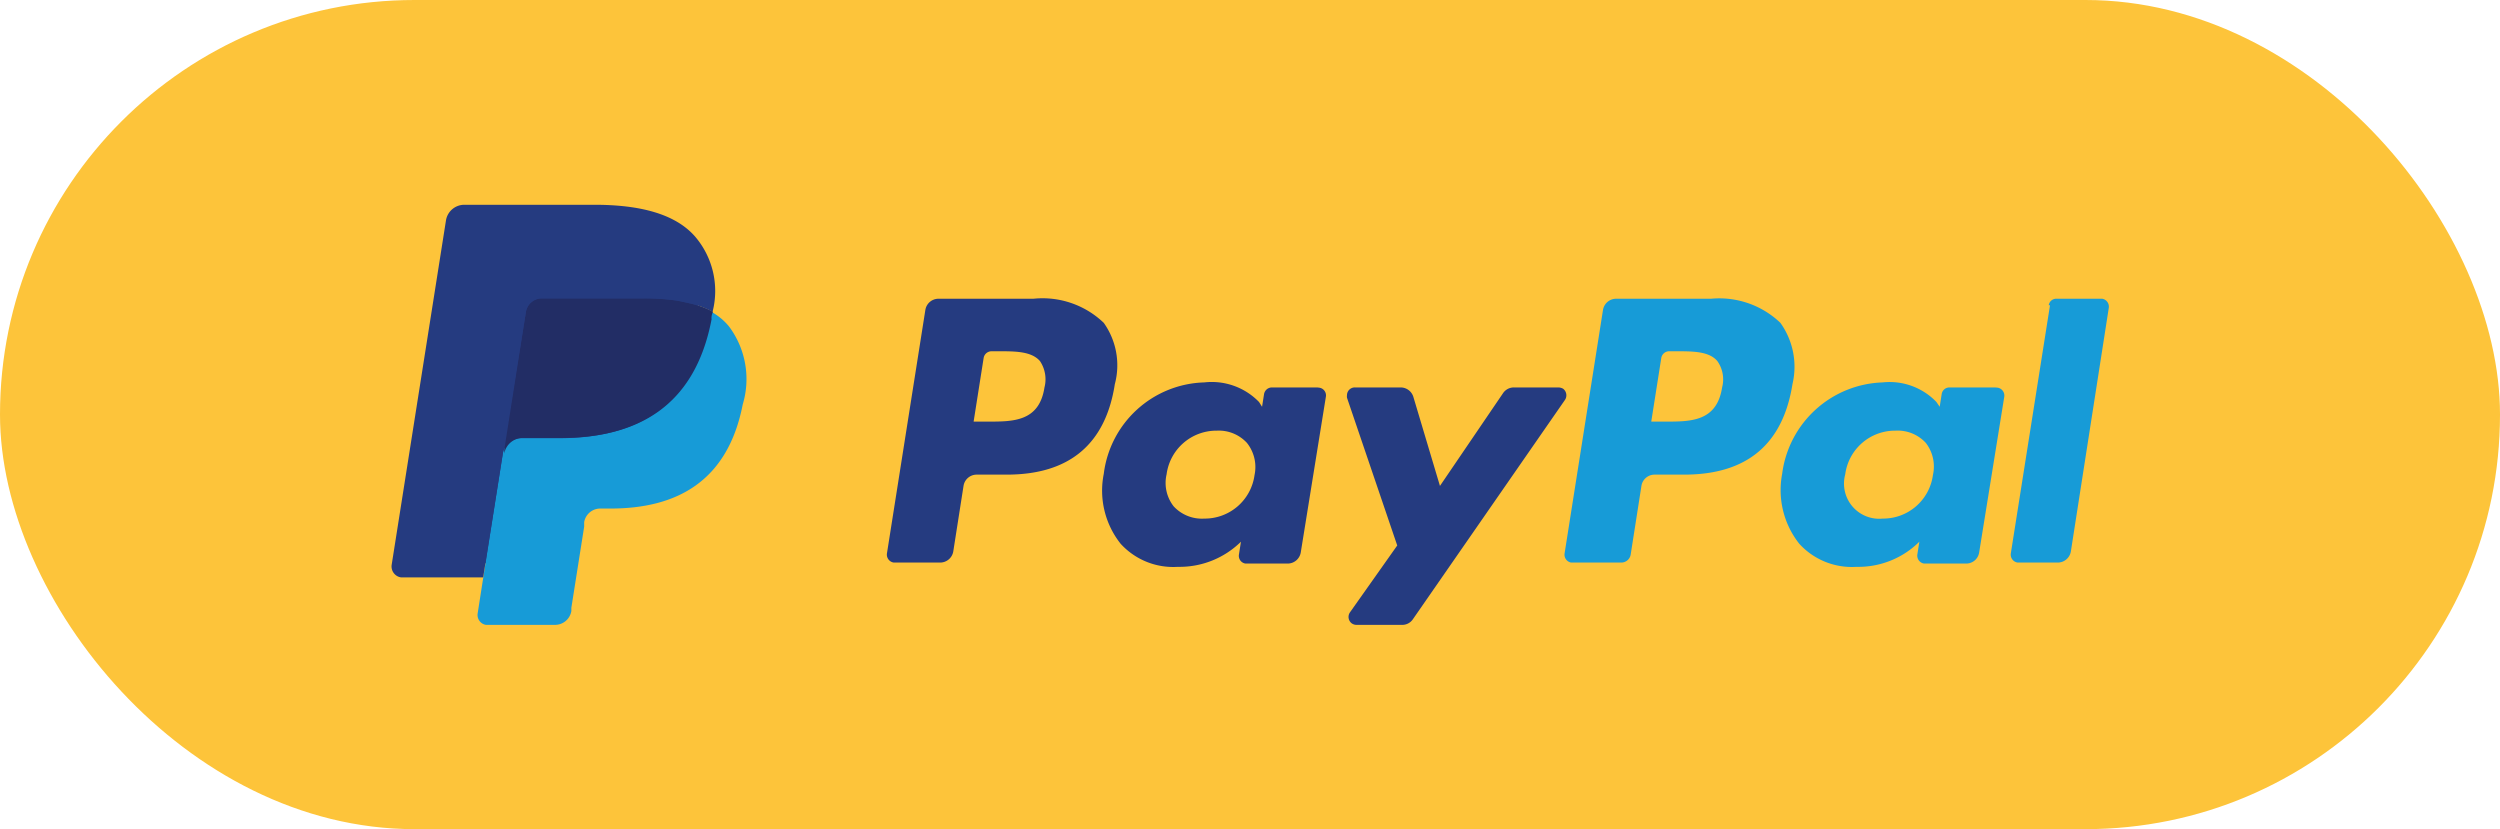
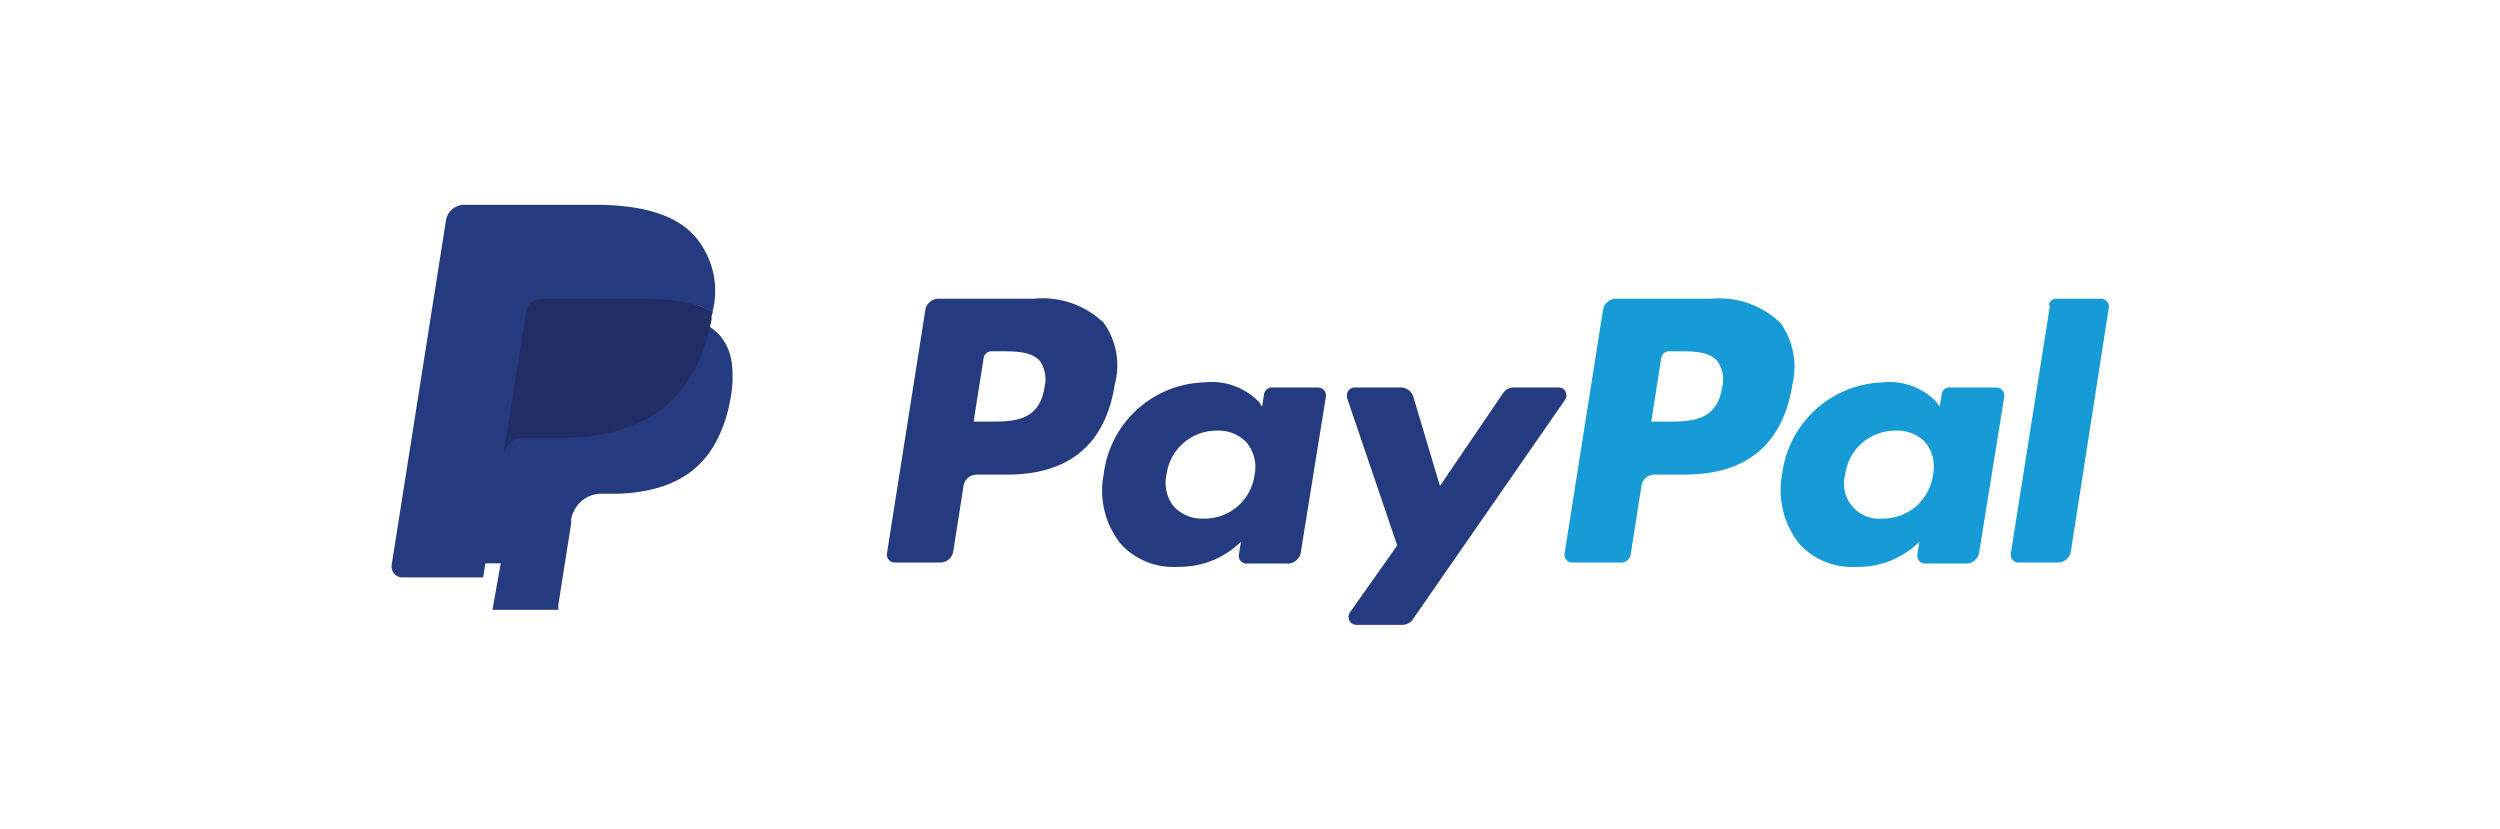
<svg xmlns="http://www.w3.org/2000/svg" id="PayPal" width="99.5" height="33" viewBox="0 0 99.5 33">
-   <rect id="Rectangle_1" data-name="Rectangle 1" width="99.5" height="33" rx="16.5" fill="#fdc43a" />
  <path id="Path_1" data-name="Path 1" d="M41.2,32.47H37.42a.53.53,0,0,0-.52.44l-1.53,9.7a.32.32,0,0,0,.27.36h1.85a.53.53,0,0,0,.52-.44l.41-2.62a.53.53,0,0,1,.52-.44h1.2c2.49,0,3.93-1.21,4.3-3.6A2.91,2.91,0,0,0,44,33.43a3.52,3.52,0,0,0-2.8-.96ZM41.64,36c-.21,1.36-1.24,1.36-2.25,1.36h-.57l.4-2.54a.32.32,0,0,1,.31-.26h.27c.68,0,1.32,0,1.66.39A1.3,1.3,0,0,1,41.64,36ZM52.5,36H50.69a.32.32,0,0,0-.31.26l-.08.51-.12-.19A2.62,2.62,0,0,0,48,35.8a4.15,4.15,0,0,0-4,3.64,3.4,3.4,0,0,0,.67,2.78,2.83,2.83,0,0,0,2.28.92,3.48,3.48,0,0,0,2.51-1l-.08.51a.31.31,0,0,0,.26.36h1.68a.53.53,0,0,0,.52-.44l1-6.2a.31.31,0,0,0-.26-.36ZM50,39.49a2,2,0,0,1-2,1.73,1.53,1.53,0,0,1-1.22-.49,1.51,1.51,0,0,1-.28-1.27,2,2,0,0,1,2-1.74,1.52,1.52,0,0,1,1.2.49,1.54,1.54,0,0,1,.3,1.28ZM62.15,36H60.33a.52.52,0,0,0-.44.23l-2.51,3.69-1.06-3.55a.53.53,0,0,0-.5-.37H54a.31.31,0,0,0-.32.31.36.36,0,0,0,0,.1l2,5.88L53.8,44.95a.32.32,0,0,0,.07.44.33.33,0,0,0,.19.06h1.81a.51.51,0,0,0,.43-.22l6.06-8.74a.33.33,0,0,0-.08-.44A.41.41,0,0,0,62.1,36Z" transform="translate(-0.07 -20.58)" fill="#253b80" />
  <path id="Path_2" data-name="Path 2" d="M68.17,32.47H64.39a.53.53,0,0,0-.52.44l-1.53,9.7a.32.32,0,0,0,.26.36h2a.38.38,0,0,0,.37-.31l.43-2.75a.53.53,0,0,1,.52-.44H67.1c2.5,0,3.93-1.21,4.31-3.6a3,3,0,0,0-.48-2.44,3.52,3.52,0,0,0-2.76-.96ZM68.61,36c-.21,1.36-1.25,1.36-2.25,1.36h-.57l.4-2.54a.32.32,0,0,1,.31-.26h.26c.69,0,1.33,0,1.66.39A1.26,1.26,0,0,1,68.61,36Zm10.86,0H77.66a.31.31,0,0,0-.31.26l-.08.51-.13-.19A2.58,2.58,0,0,0,75,35.8a4.17,4.17,0,0,0-4,3.64,3.44,3.44,0,0,0,.68,2.78,2.83,2.83,0,0,0,2.28.92,3.44,3.44,0,0,0,2.5-1l-.08.51a.32.32,0,0,0,.27.36h1.68a.52.52,0,0,0,.51-.44l1-6.2a.32.32,0,0,0-.26-.36ZM77,39.49a2,2,0,0,1-2,1.73,1.4,1.4,0,0,1-1.49-1.76,2,2,0,0,1,2-1.74,1.52,1.52,0,0,1,1.21.49A1.54,1.54,0,0,1,77,39.49Zm4.66-6.76L80.1,42.61a.32.32,0,0,0,.27.36h1.6a.53.53,0,0,0,.52-.44L84,32.83a.32.32,0,0,0-.26-.36H81.92a.3.3,0,0,0-.31.26Z" transform="translate(-0.07 -20.58)" fill="#179bd7" />
  <path id="Path_3" data-name="Path 3" d="M19.67,44.85,20,43H16.24l2.14-13.55a.18.18,0,0,1,.17-.15h5.19c1.72,0,2.91.36,3.53,1.07a2.43,2.43,0,0,1,.56,1.06,3.72,3.72,0,0,1,0,1.46v.42l.29.16a2.15,2.15,0,0,1,.59.45A2.07,2.07,0,0,1,29.19,35a4.46,4.46,0,0,1-.07,1.56,5.46,5.46,0,0,1-.64,1.76,3.63,3.63,0,0,1-1,1.1,4.22,4.22,0,0,1-1.36.61,6.4,6.4,0,0,1-1.7.2H24a1.2,1.2,0,0,0-.78.29,1.26,1.26,0,0,0-.42.74v.16l-.51,3.24v.19H19.67Z" transform="translate(-0.07 -20.58)" fill="#253b80" />
-   <path id="Path_4" data-name="Path 4" d="M28.4,33l-.06.3c-.68,3.51-3,4.72-6,4.72H20.81a.75.75,0,0,0-.73.63l-.78,4.94L19.08,45a.4.4,0,0,0,.33.45h2.75a.66.66,0,0,0,.65-.55v-.13l.51-3.23v-.18a.65.65,0,0,1,.64-.54h.41c2.61,0,4.66-1.06,5.26-4.14a3.5,3.5,0,0,0-.54-3.1A2.41,2.41,0,0,0,28.4,33Z" transform="translate(-0.07 -20.58)" fill="#179bd7" />
  <path id="Path_5" data-name="Path 5" d="M27.68,32.69,27,32.54a8.619,8.619,0,0,0-1.34-.09H21.61A.65.65,0,0,0,21,33l-.86,5.48v.16a.75.75,0,0,1,.73-.63h1.52c3,0,5.33-1.21,6-4.72a.541.541,0,0,1,.06-.3,3,3,0,0,0-.56-.24Z" transform="translate(-0.07 -20.58)" fill="#222d65" />
  <path id="Path_6" data-name="Path 6" d="M21,33a.64.64,0,0,1,.64-.54h4.07a9.31,9.31,0,0,1,1.34.09,6.119,6.119,0,0,1,.82.2,3.15,3.15,0,0,1,.56.24,3.33,3.33,0,0,0-.7-3c-.78-.89-2.17-1.26-4-1.26H18.55a.74.74,0,0,0-.73.62l-2.16,13.7a.44.44,0,0,0,.37.51H19.3l.81-5.1Z" transform="translate(-0.07 -20.58)" fill="#253b80" />
</svg>